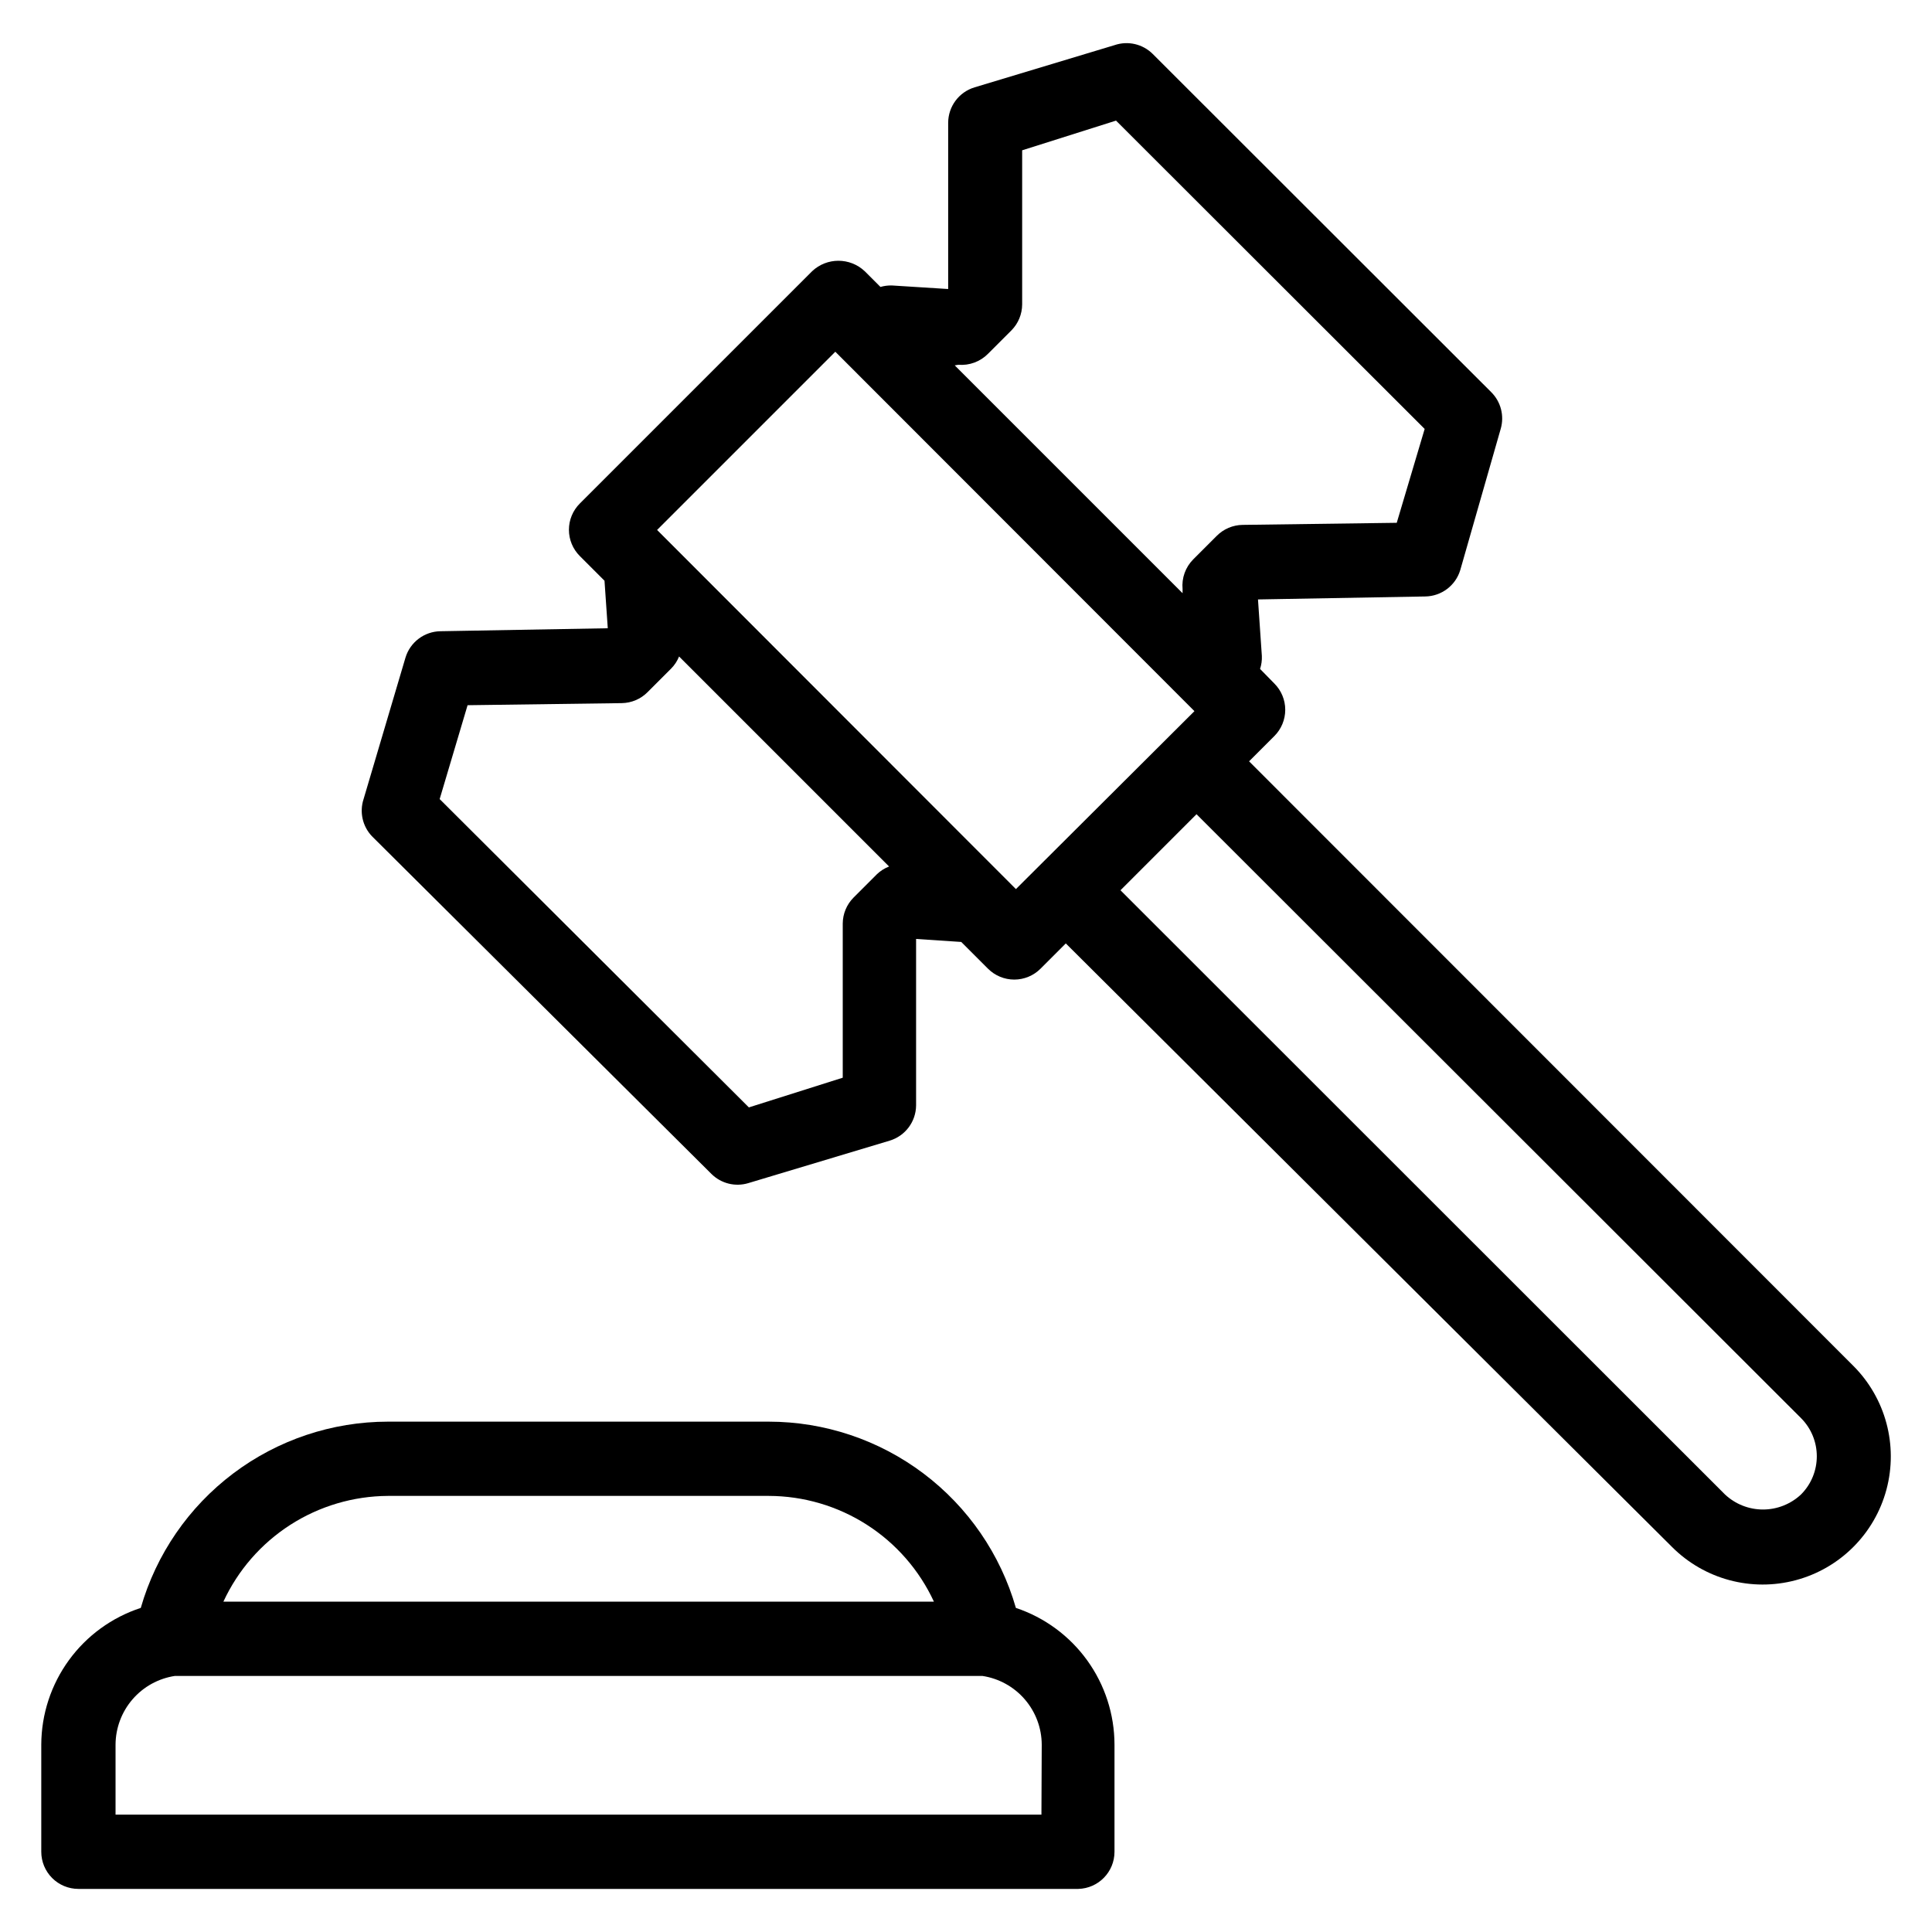
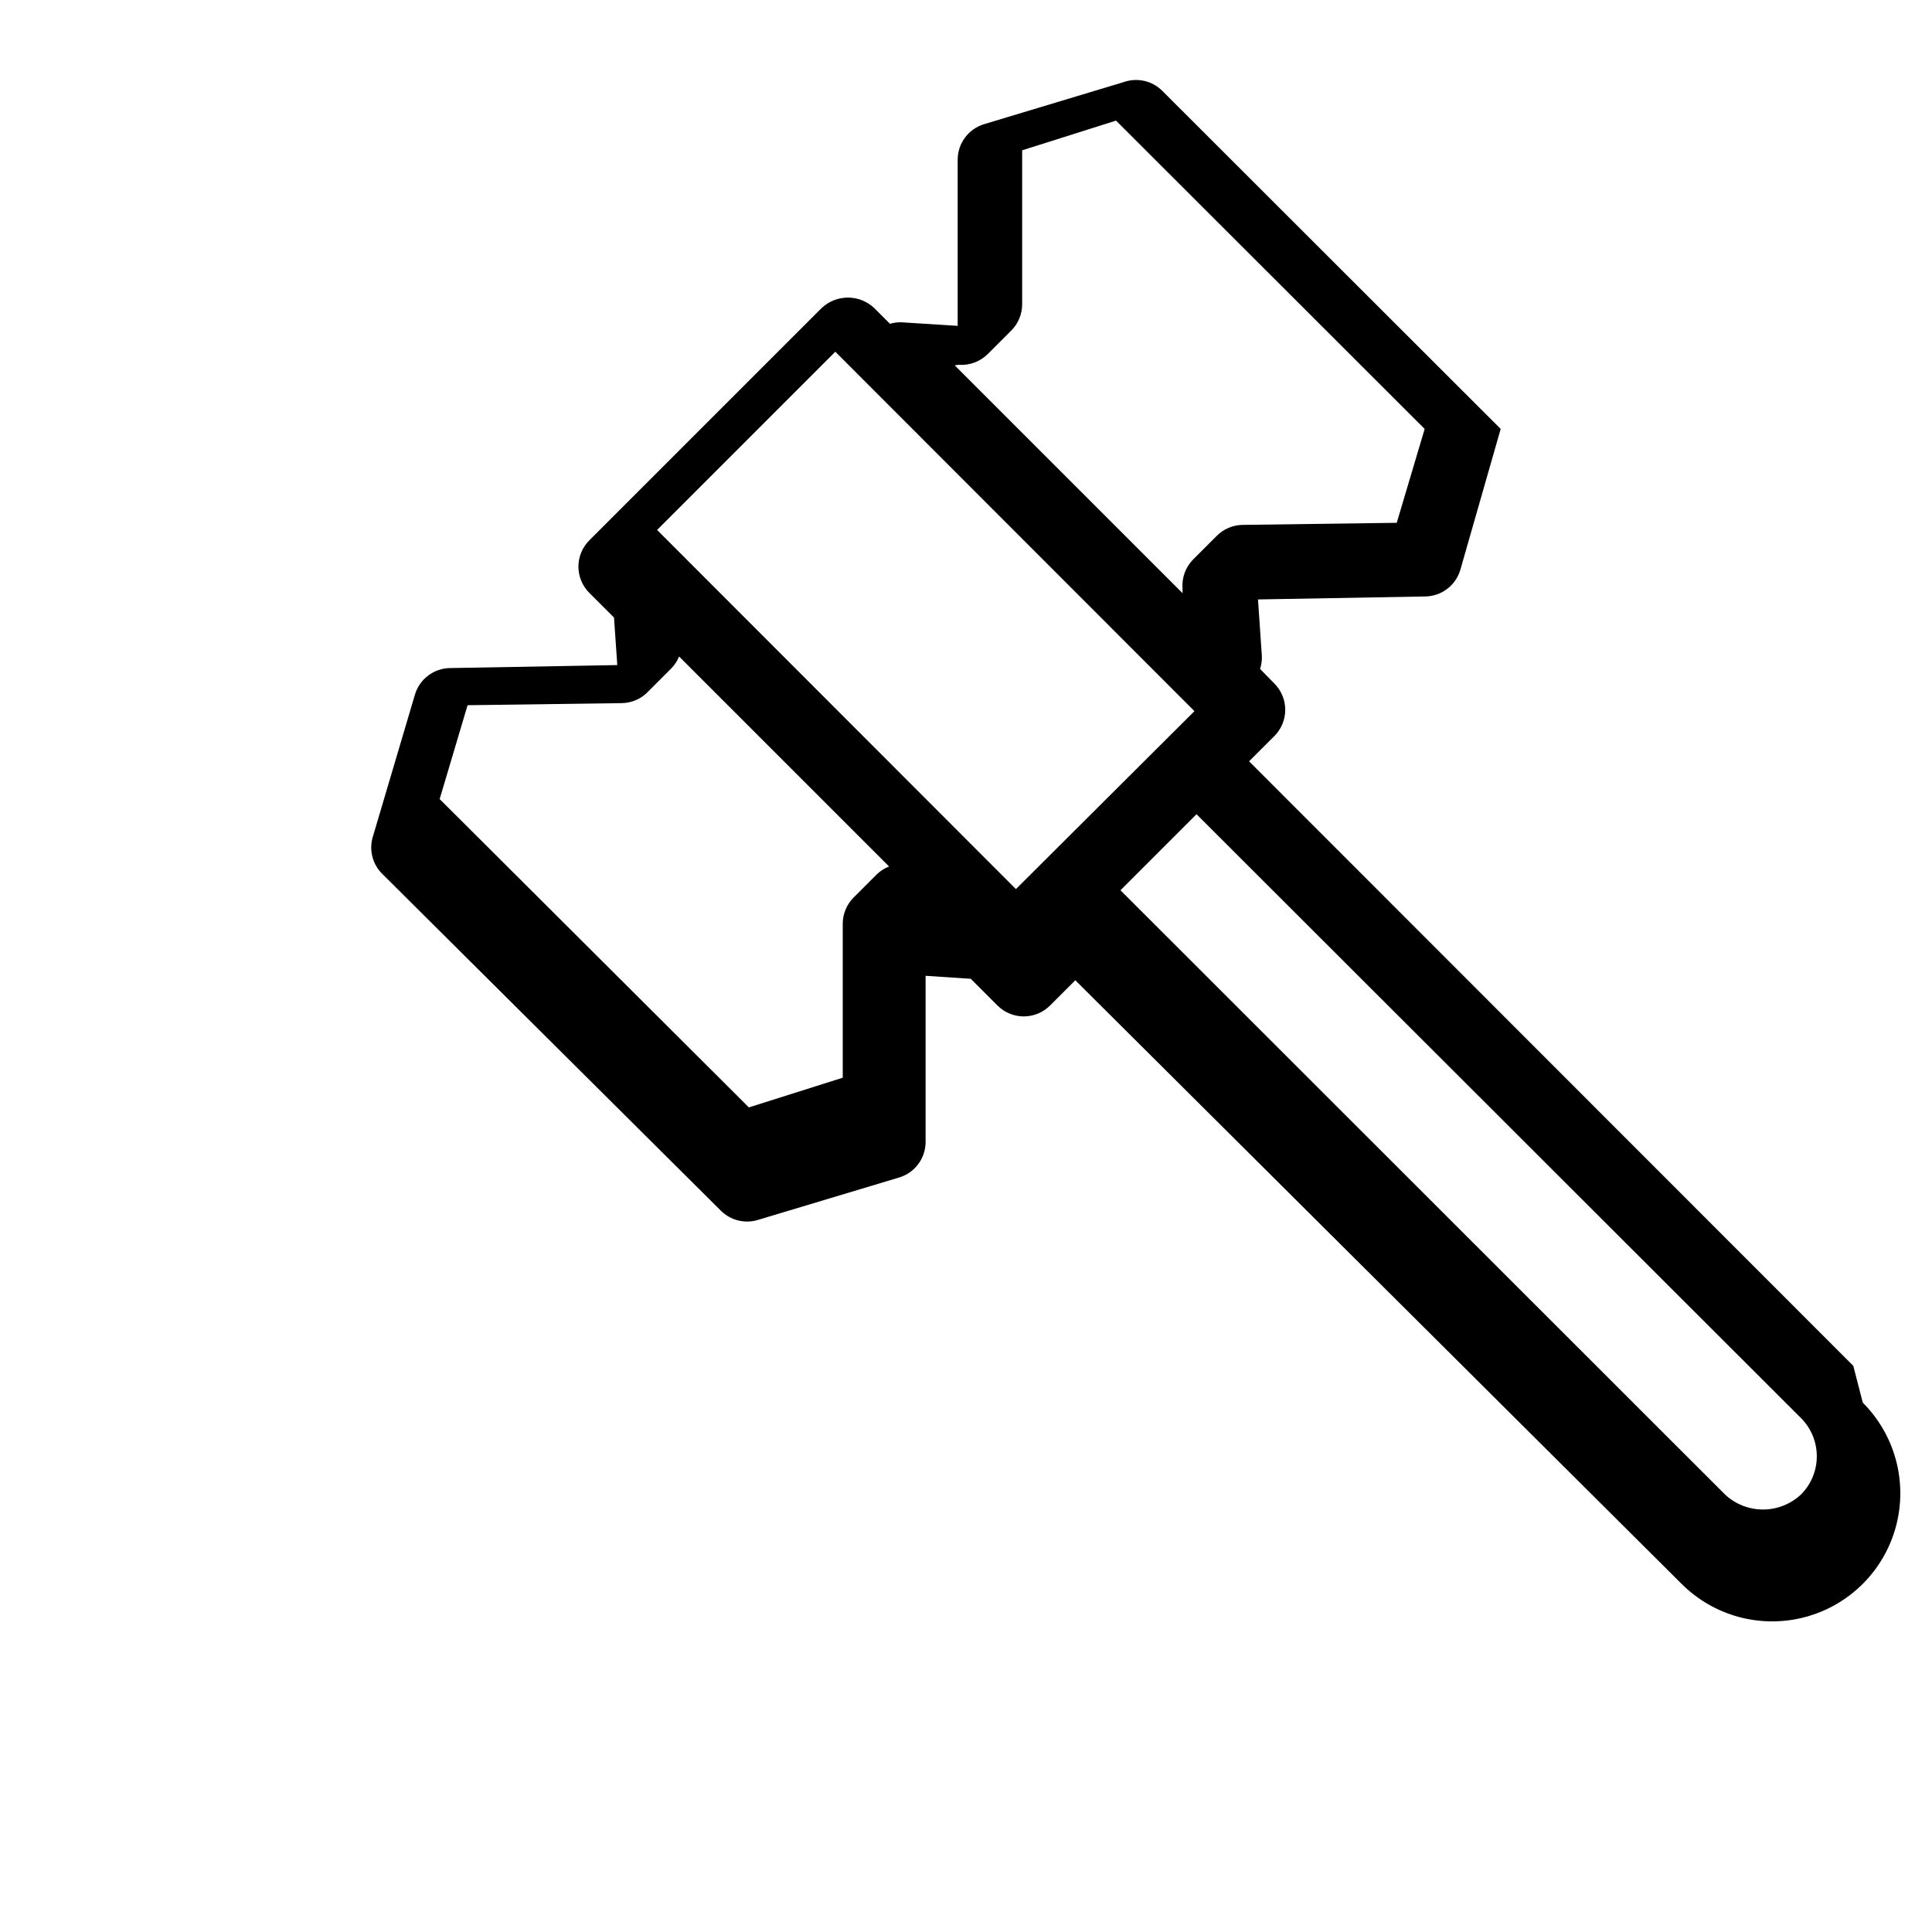
<svg xmlns="http://www.w3.org/2000/svg" fill="#000000" width="800px" height="800px" version="1.1" viewBox="144 144 512 512">
  <g>
-     <path d="m413.22 570.11c-4.082-14.219-12.68-26.727-24.496-35.629-11.812-8.902-26.203-13.723-41-13.73h-100.92c-14.793 0.008-29.184 4.828-41 13.73-11.812 8.902-20.41 21.41-24.496 35.629-7.641 2.5-14.305 7.34-19.039 13.844-4.734 6.5-7.297 14.324-7.332 22.367v28.418c0 2.609 1.039 5.113 2.883 6.957 1.844 1.848 4.348 2.883 6.957 2.883h264.97c5.344-0.129 9.605-4.496 9.605-9.84v-28.418c-0.016-8.012-2.547-15.816-7.238-22.316-4.688-6.496-11.297-11.355-18.898-13.895zm-166.41-29.68h100.92c9.207 0.02 18.219 2.668 25.973 7.629 7.754 4.965 13.93 12.043 17.797 20.398h-188.3c3.856-8.332 10.008-15.391 17.73-20.355 7.723-4.961 16.699-7.621 25.879-7.672zm173.18 84.469h-245.37v-18.578c0.027-4.41 1.629-8.664 4.516-12 2.887-3.336 6.867-5.527 11.23-6.184h213.96c4.359 0.656 8.344 2.848 11.23 6.184 2.887 3.336 4.488 7.59 4.512 12z" />
-     <path d="m635.14 505.96-160.12-160.2 6.691-6.691c1.852-1.848 2.891-4.356 2.891-6.969 0-2.613-1.039-5.121-2.891-6.965l-3.781-3.859c0.367-1.117 0.527-2.289 0.473-3.461l-1.023-14.957 44.32-0.789c4.293-0.059 8.055-2.894 9.289-7.008l10.707-37.391c1.016-3.469 0.051-7.219-2.519-9.762l-89.664-89.582c-2.652-2.664-6.594-3.582-10.152-2.363l-37.078 11.18c-4.141 1.246-6.981 5.043-7.008 9.367v44.082l-14.957-0.945 0.004 0.004c-1.012-0.023-2.023 0.109-2.992 0.391l-4.172-4.172c-3.914-3.688-10.023-3.688-13.934 0l-61.559 61.559c-1.852 1.848-2.894 4.356-2.894 6.969 0 2.613 1.043 5.121 2.894 6.965l6.535 6.535 0.867 12.594-44.32 0.789h-0.004c-4.293 0.059-8.051 2.894-9.289 7.004l-11.098 37.473c-1.133 3.438-0.285 7.215 2.203 9.84l89.977 89.504c2.562 2.543 6.305 3.481 9.762 2.441l37.473-11.258h-0.004c4.141-1.242 6.984-5.043 7.008-9.367v-44.082l11.965 0.789 7.086 7.086v-0.004c1.844 1.852 4.352 2.891 6.965 2.891 2.617 0 5.121-1.039 6.969-2.891l6.691-6.691 160.67 159.96c8.578 8.578 21.078 11.926 32.797 8.785 11.719-3.137 20.871-12.289 24.012-24.008 3.137-11.719-0.211-24.219-8.789-32.797zm-237.18-265.29c2.926 0.242 5.809-0.824 7.871-2.91l6.219-6.219c1.801-1.828 2.816-4.285 2.832-6.852v-40.855l24.875-7.871 81.793 81.711-7.398 24.875-40.855 0.551h-0.004c-2.574 0.039-5.035 1.082-6.848 2.914l-6.219 6.219c-2.066 2.07-3.106 4.957-2.832 7.871v1.102l-60.379-60.379zm-21.57 135.01-6.219 6.219c-1.801 1.824-2.82 4.281-2.836 6.848v40.855l-24.875 7.871-81.945-81.711 7.398-24.875 40.855-0.551c2.578-0.039 5.035-1.082 6.848-2.914l6.219-6.219c0.918-0.922 1.641-2.019 2.125-3.227l55.656 55.656c-1.199 0.461-2.297 1.156-3.227 2.047zm36.84 3.938-95.094-95.176 47.23-47.23 95.172 95.25zm208.06 160.43c-2.731 2.562-6.332 3.988-10.078 3.988-3.742 0-7.344-1.426-10.074-3.988l-160.2-160.12 20.152-20.152 160.2 160.04c5.574 5.59 5.574 14.637 0 20.23z" />
+     <path d="m635.14 505.96-160.12-160.2 6.691-6.691c1.852-1.848 2.891-4.356 2.891-6.969 0-2.613-1.039-5.121-2.891-6.965l-3.781-3.859c0.367-1.117 0.527-2.289 0.473-3.461l-1.023-14.957 44.32-0.789c4.293-0.059 8.055-2.894 9.289-7.008l10.707-37.391l-89.664-89.582c-2.652-2.664-6.594-3.582-10.152-2.363l-37.078 11.18c-4.141 1.246-6.981 5.043-7.008 9.367v44.082l-14.957-0.945 0.004 0.004c-1.012-0.023-2.023 0.109-2.992 0.391l-4.172-4.172c-3.914-3.688-10.023-3.688-13.934 0l-61.559 61.559c-1.852 1.848-2.894 4.356-2.894 6.969 0 2.613 1.043 5.121 2.894 6.965l6.535 6.535 0.867 12.594-44.32 0.789h-0.004c-4.293 0.059-8.051 2.894-9.289 7.004l-11.098 37.473c-1.133 3.438-0.285 7.215 2.203 9.84l89.977 89.504c2.562 2.543 6.305 3.481 9.762 2.441l37.473-11.258h-0.004c4.141-1.242 6.984-5.043 7.008-9.367v-44.082l11.965 0.789 7.086 7.086v-0.004c1.844 1.852 4.352 2.891 6.965 2.891 2.617 0 5.121-1.039 6.969-2.891l6.691-6.691 160.67 159.96c8.578 8.578 21.078 11.926 32.797 8.785 11.719-3.137 20.871-12.289 24.012-24.008 3.137-11.719-0.211-24.219-8.789-32.797zm-237.18-265.29c2.926 0.242 5.809-0.824 7.871-2.91l6.219-6.219c1.801-1.828 2.816-4.285 2.832-6.852v-40.855l24.875-7.871 81.793 81.711-7.398 24.875-40.855 0.551h-0.004c-2.574 0.039-5.035 1.082-6.848 2.914l-6.219 6.219c-2.066 2.07-3.106 4.957-2.832 7.871v1.102l-60.379-60.379zm-21.57 135.01-6.219 6.219c-1.801 1.824-2.82 4.281-2.836 6.848v40.855l-24.875 7.871-81.945-81.711 7.398-24.875 40.855-0.551c2.578-0.039 5.035-1.082 6.848-2.914l6.219-6.219c0.918-0.922 1.641-2.019 2.125-3.227l55.656 55.656c-1.199 0.461-2.297 1.156-3.227 2.047zm36.84 3.938-95.094-95.176 47.23-47.23 95.172 95.25zm208.06 160.43c-2.731 2.562-6.332 3.988-10.078 3.988-3.742 0-7.344-1.426-10.074-3.988l-160.2-160.12 20.152-20.152 160.2 160.04c5.574 5.59 5.574 14.637 0 20.23z" />
  </g>
</svg>